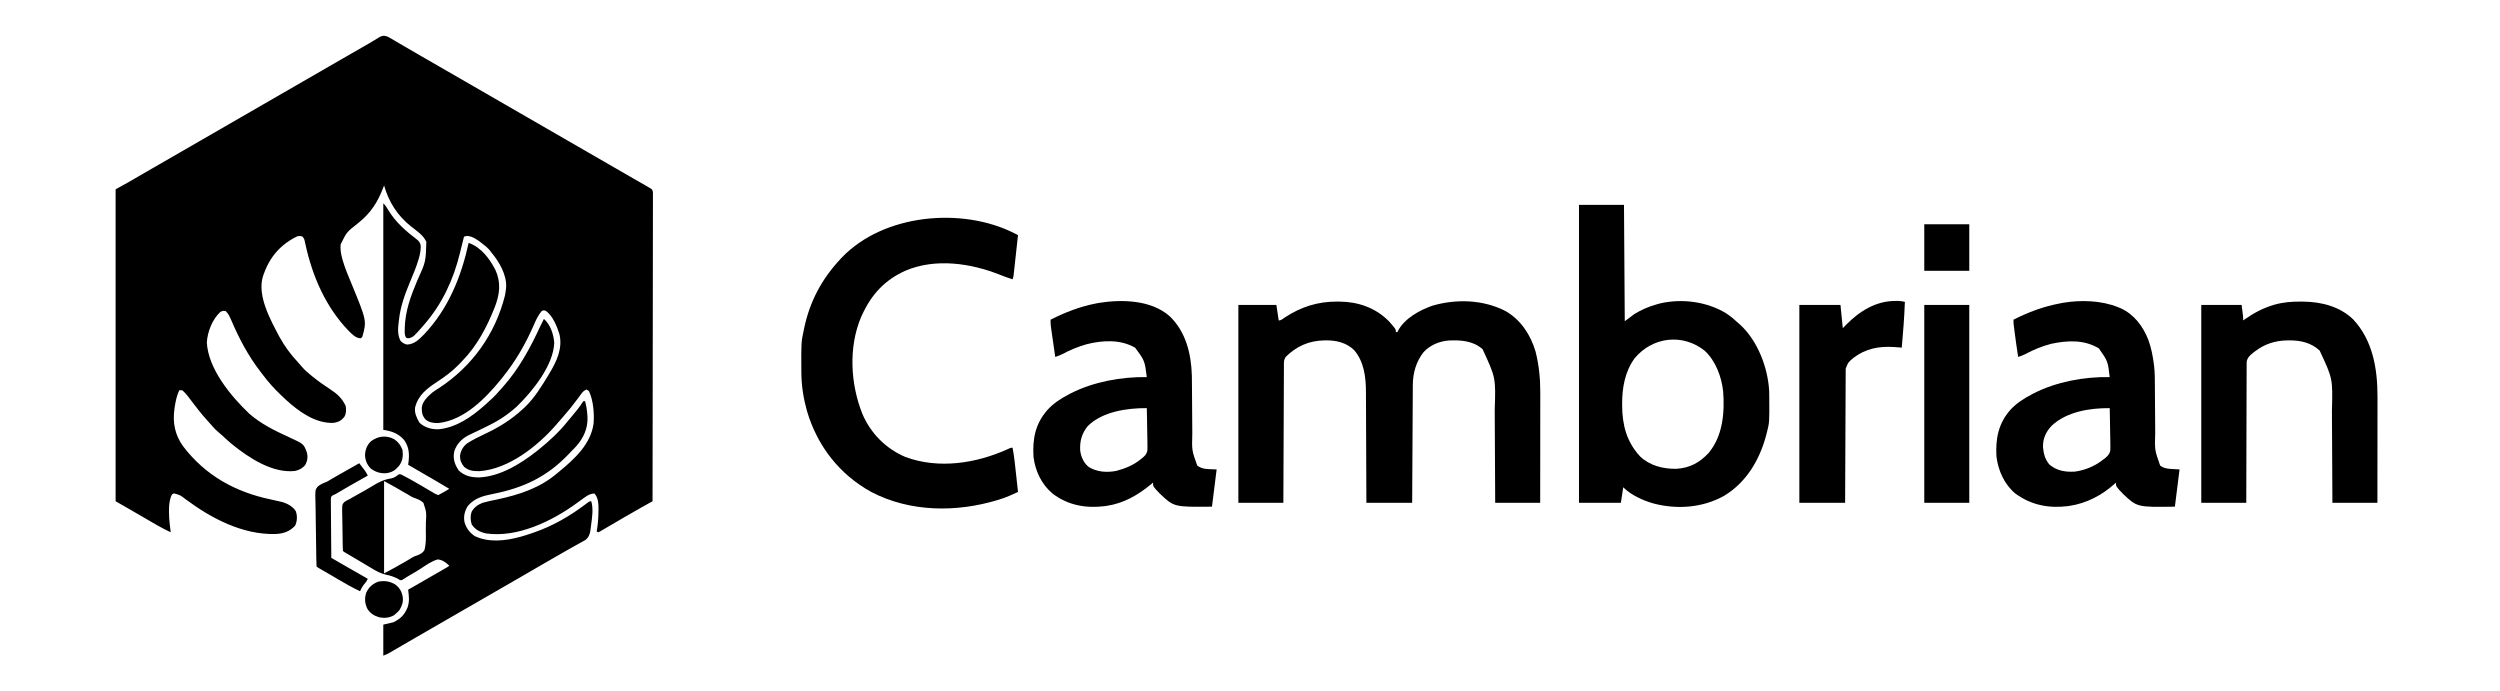
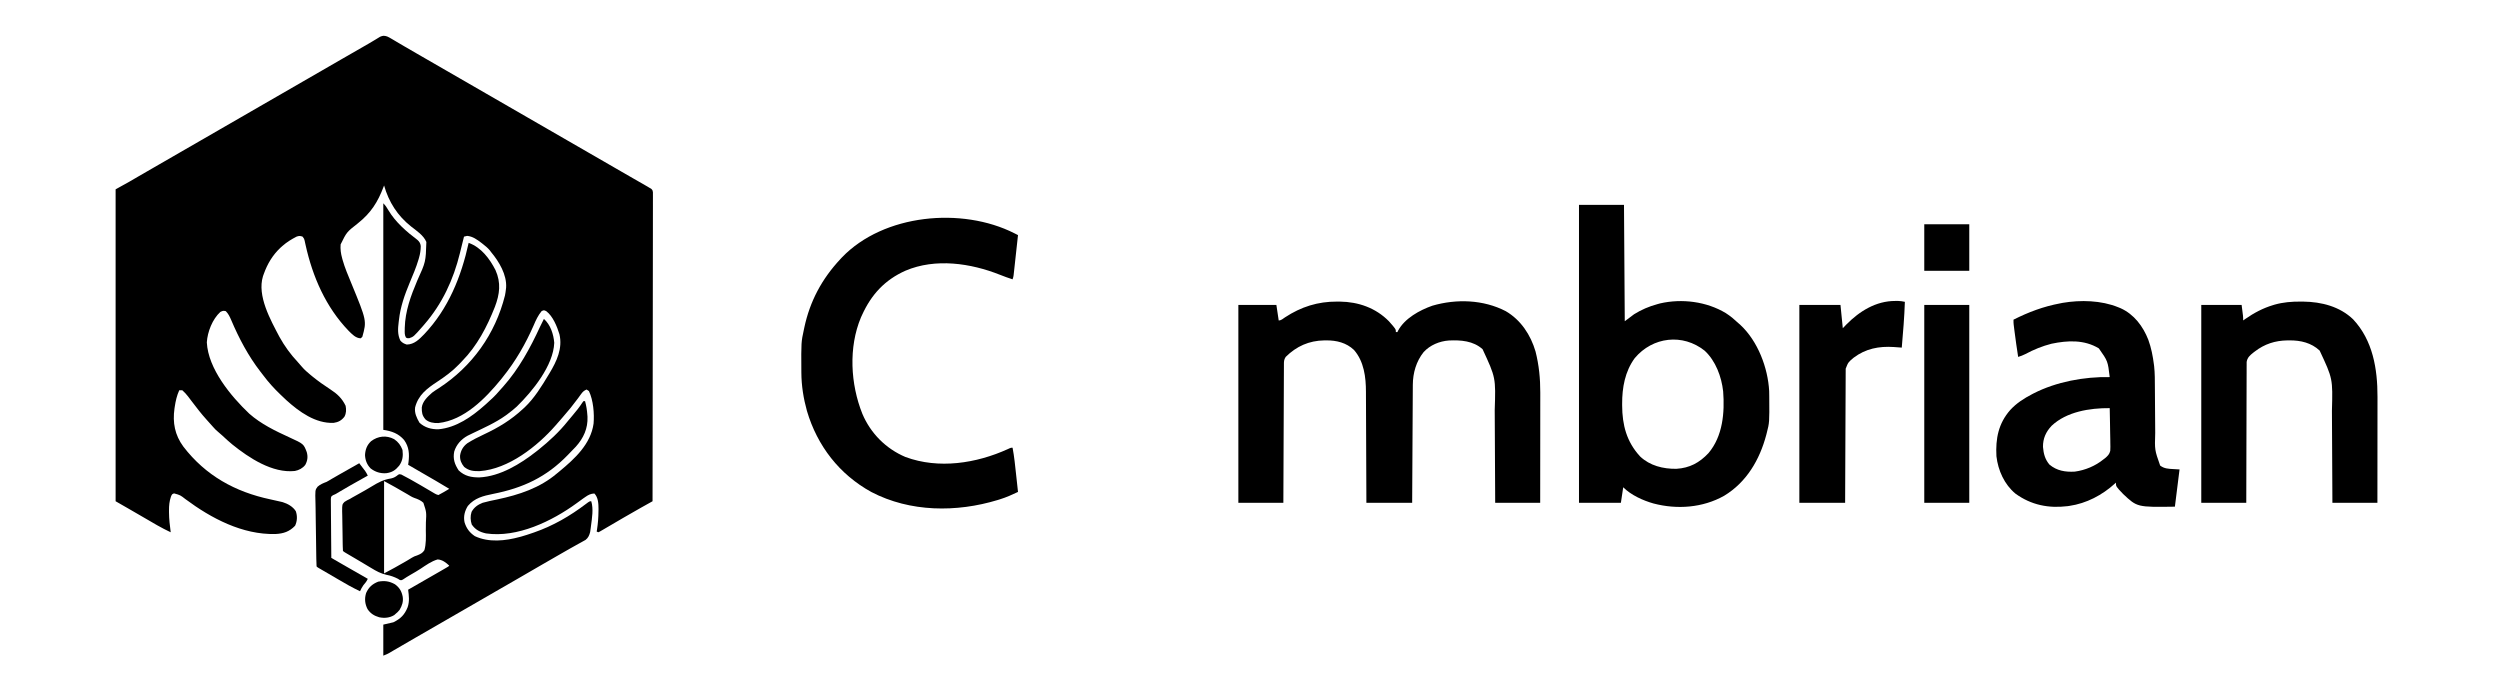
<svg xmlns="http://www.w3.org/2000/svg" xmlns:ns1="http://sodipodi.sourceforge.net/DTD/sodipodi-0.dtd" xmlns:ns2="http://www.inkscape.org/namespaces/inkscape" version="1.1" width="3222" height="891" id="svg14" ns1:docname="Cambrian_bw.svg" ns2:version="1.4 (e7c3feb1, 2024-10-09)">
  <defs id="defs14" />
  <ns1:namedview id="namedview14" pagecolor="#ffffff" bordercolor="#000000" borderopacity="0.25" ns2:showpageshadow="2" ns2:pageopacity="0.0" ns2:pagecheckerboard="0" ns2:deskcolor="#d1d1d1" ns2:zoom="0.16240996" ns2:cx="720.39916" ns2:cy="9.2358867" ns2:window-width="1472" ns2:window-height="920" ns2:window-x="0" ns2:window-y="36" ns2:window-maximized="0" ns2:current-layer="svg14" />
  <path d="M0 0 C2.655 1.252 2.655 1.252 5.359 2.852 C6.889 3.746 6.889 3.746 8.449 4.658 C9.538 5.307 10.628 5.956 11.75 6.625 C12.907 7.305 14.065 7.984 15.223 8.662 C17.627 10.071 20.028 11.484 22.428 12.899 C27.928 16.14 33.466 19.317 39 22.5 C41.167 23.75 43.334 25 45.5 26.25 C47.109 27.178 47.109 27.178 48.75 28.125 C130 75 211.25 121.875 292.5 168.75 C293.574 169.37 294.649 169.989 295.755 170.628 C297.904 171.868 300.053 173.108 302.202 174.349 C307.277 177.279 312.355 180.205 317.439 183.12 C319.84 184.497 322.241 185.876 324.641 187.255 C326.335 188.227 328.031 189.197 329.727 190.166 C331.266 191.051 331.266 191.051 332.836 191.953 C333.739 192.47 334.642 192.988 335.572 193.521 C336.373 194.009 337.174 194.497 338 195 C338.7 195.389 339.4 195.777 340.121 196.178 C342 198 342 198 342.497 200.944 C342.495 202.769 342.495 202.769 342.492 204.632 C342.497 205.312 342.501 205.993 342.506 206.694 C342.517 208.991 342.499 211.287 342.481 213.584 C342.483 215.241 342.486 216.898 342.491 218.554 C342.5 223.12 342.484 227.685 342.464 232.25 C342.447 237.168 342.453 242.086 342.456 247.005 C342.458 255.53 342.445 264.055 342.423 272.581 C342.39 284.907 342.38 297.234 342.375 309.56 C342.366 329.557 342.34 349.555 342.302 369.552 C342.265 388.981 342.237 408.41 342.22 427.839 C342.219 429.036 342.218 430.233 342.217 431.466 C342.211 437.471 342.206 443.476 342.201 449.481 C342.16 499.321 342.089 549.16 342 599 C341.307 599.387 340.614 599.774 339.899 600.172 C336.688 601.965 333.477 603.76 330.266 605.555 C329.176 606.163 328.086 606.771 326.963 607.397 C319.513 611.563 312.115 615.811 304.75 620.125 C303.72 620.727 302.69 621.33 301.629 621.95 C297.732 624.229 293.836 626.509 289.944 628.795 C287.009 630.517 284.068 632.228 281.125 633.938 C279.786 634.728 279.786 634.728 278.421 635.534 C277.604 636.006 276.787 636.478 275.945 636.965 C274.87 637.593 274.87 637.593 273.774 638.234 C273.189 638.487 272.603 638.74 272 639 C271.34 638.67 270.68 638.34 270 638 C270.144 637.172 270.289 636.345 270.438 635.492 C271.673 627.545 272.242 619.733 272.312 611.688 C272.33 610.782 272.347 609.876 272.365 608.943 C272.36 602.222 271.986 593.986 267 589 C262.27 589.272 259.34 590.757 255.5 593.438 C254.449 594.162 253.399 594.886 252.316 595.633 C249.563 597.583 246.847 599.581 244.128 601.579 C212.444 624.702 167.585 646.394 127.344 640.461 C119.406 638.673 113.732 635.835 109 629 C107.25 623.75 106.995 618.004 108.766 612.711 C112.017 606.78 116.807 603.47 123 601 C129.225 599.2 135.595 597.968 141.936 596.652 C170.089 590.663 196.742 581.955 219 563 C220.123 562.077 221.246 561.155 222.371 560.234 C241.896 544.069 262.294 525.342 266 499 C267.09 486.202 265.692 468.806 260 457 C259.01 456.34 258.02 455.68 257 455 C253.556 456.428 251.914 458.069 249.75 461.078 C248.846 462.315 248.846 462.315 247.924 463.577 C247.289 464.459 246.654 465.341 246 466.25 C239.686 474.853 233.072 483.016 226 491 C224.77 492.416 223.541 493.833 222.312 495.25 C221.504 496.165 221.504 496.165 220.68 497.098 C219.467 498.472 218.265 499.856 217.07 501.246 C193.518 528.206 156.39 557.533 119.168 560.203 C111.268 560.327 105.554 559.843 99.188 554.75 C95.483 550.093 93.688 546.096 93.938 540.125 C94.919 533.456 97.86 528.378 103.259 524.289 C110.06 519.99 117.083 516.393 124.369 513.003 C143.285 504.178 159.65 494.302 175 480 C176.094 479.004 176.094 479.004 177.211 477.988 C189.837 466.023 199.08 450.795 208 436 C208.653 434.924 208.653 434.924 209.318 433.826 C218.503 418.549 226.299 401.994 222 383.75 C218.902 373.681 213.603 360.529 205 354 C201.954 352.583 201.954 352.583 199 354 C194.535 359.383 191.629 365.604 188.938 372 C178.358 396.174 165.564 418.459 149 439 C148.22 439.985 147.44 440.97 146.637 441.984 C126.68 466.442 99.199 494.608 65.988 498.219 C60.182 498.493 53.812 497.505 49.355 493.535 C45.012 488.416 44.531 484.732 44.594 478.172 C45.626 470.115 52.196 464.212 58 459 C60.767 456.939 63.648 455.093 66.562 453.25 C109.428 425.349 139.304 383.669 151.801 333.805 C152.334 331.198 152.722 328.645 153 326 C153.094 325.233 153.188 324.466 153.285 323.676 C154.353 307.115 144.186 290.156 134 278 C133.411 277.207 132.822 276.414 132.215 275.598 C129.513 272.429 126.533 269.979 123.25 267.438 C122.627 266.953 122.005 266.468 121.364 265.969 C115.852 261.754 110.143 257.595 103 257 C101.66 257.306 100.325 257.635 99 258 C98.781 258.888 98.562 259.776 98.336 260.691 C97.648 263.464 96.954 266.234 96.254 269.004 C95.385 272.444 94.544 275.89 93.715 279.34 C85.388 313.359 71.004 344.416 48 371 C47.248 371.874 46.497 372.748 45.723 373.648 C34.025 386.965 34.025 386.965 28.453 388.871 C26 389 26 389 24.211 388.07 C22.314 384.828 22.558 381.524 22.625 377.875 C22.635 377.072 22.645 376.27 22.656 375.443 C23.198 353.999 30.515 334.093 38.798 314.555 C49.698 290.552 49.698 290.552 50.492 264.859 C46.897 256.273 37.966 250.51 30.875 244.938 C13.297 230.986 2.118 213.492 -4 192 C-4.206 192.548 -4.411 193.097 -4.623 193.661 C-12.224 213.745 -21.056 227.554 -38 241 C-52.214 252.135 -52.214 252.135 -60 268 C-60.517 274.079 -59.72 279.647 -58.125 285.5 C-57.91 286.303 -57.695 287.105 -57.474 287.932 C-54.563 298.234 -50.341 308.052 -46.262 317.933 C-26.306 366.429 -26.306 366.429 -32 387 C-32.66 387.66 -33.32 388.32 -34 389 C-40.527 389 -45.433 383.548 -49.762 379.273 C-79.095 348.822 -96.11 309.664 -105.149 268.78 C-105.367 267.801 -105.584 266.822 -105.809 265.812 C-105.992 264.953 -106.176 264.093 -106.365 263.207 C-106.954 260.741 -106.954 260.741 -109 258 C-112.122 256.837 -113.633 256.873 -116.797 257.969 C-123.44 261.413 -129.391 265.035 -135 270 C-136.218 271.077 -136.218 271.077 -137.461 272.176 C-147.568 281.676 -154.341 292.979 -159 306 C-159.356 306.993 -159.712 307.985 -160.078 309.008 C-167.883 334.339 -150.249 365.433 -138.867 387.145 C-132.292 399.004 -124.52 409.735 -115.242 419.605 C-113.371 421.604 -111.61 423.635 -109.875 425.75 C-106.594 429.593 -102.9 432.796 -99 436 C-98.013 436.813 -97.025 437.627 -96.008 438.465 C-88.699 444.385 -81.114 449.742 -73.217 454.852 C-64.382 460.596 -58.187 466.35 -53.562 476 C-52.628 480.983 -52.64 485.48 -55.094 490.027 C-58.792 494.886 -62.992 497.134 -69 498 C-92.428 498.984 -113.361 483.682 -129.938 468.75 C-131.977 466.852 -133.991 464.929 -136 463 C-136.564 462.464 -137.127 461.927 -137.708 461.375 C-145.801 453.637 -153.073 445.604 -159.772 436.633 C-160.914 435.114 -162.085 433.617 -163.258 432.121 C-178.984 411.857 -191.12 388.839 -201.11 365.28 C-202.938 361.032 -204.691 357.335 -208 354 C-211.444 353.357 -211.444 353.357 -215 355 C-225.19 364.241 -231.619 380.719 -232.438 394.25 C-230.734 428.32 -201.498 463.573 -177.75 486.125 C-162.629 499.462 -144.237 508.361 -126.023 516.685 C-107.667 525.095 -107.667 525.095 -103.625 535.742 C-101.979 541.689 -102.609 546.757 -105.594 552.172 C-108.888 556.454 -113.747 558.996 -119 560 C-147.947 563.136 -178.149 543.042 -199.531 525.879 C-203.946 522.265 -208.127 518.417 -212.281 514.508 C-214.204 512.734 -216.12 511.058 -218.141 509.406 C-220.435 507.475 -222.337 505.66 -224.25 503.375 C-227.009 500.132 -229.851 496.994 -232.75 493.875 C-239.548 486.417 -245.641 478.425 -251.742 470.395 C-252.406 469.523 -252.406 469.523 -253.084 468.634 C-254.297 467.039 -255.504 465.44 -256.711 463.84 C-259.008 460.99 -261.229 458.397 -264 456 C-265.32 456 -266.64 456 -268 456 C-271.089 462.837 -272.638 469.688 -273.75 477.062 C-273.877 477.888 -274.005 478.714 -274.136 479.565 C-276.695 497.704 -273.664 513.621 -262.742 528.508 C-234.072 565.934 -195.886 586.996 -150.445 596.605 C-146.126 597.529 -141.816 598.48 -137.52 599.504 C-136.121 599.836 -136.121 599.836 -134.695 600.174 C-128.198 602.165 -121.467 605.93 -117.777 611.812 C-115.591 617.965 -115.923 624.726 -118.688 630.562 C-125.881 638.145 -133.694 640.763 -144.039 641.238 C-186.578 642.289 -226.675 621.05 -259.939 596.326 C-266.678 591.08 -266.678 591.08 -274.688 588.875 C-277.35 589.892 -277.35 589.892 -278.75 593.25 C-280.733 599.2 -281.193 604.466 -281.188 610.688 C-281.188 611.923 -281.188 611.923 -281.189 613.183 C-281.117 621.867 -280.151 630.402 -279 639 C-290.984 633.388 -302.278 626.666 -313.669 619.954 C-319.449 616.563 -325.256 613.22 -331.062 609.875 C-332.15 609.248 -333.238 608.621 -334.358 607.975 C-339.567 604.973 -344.781 601.982 -350 599 C-350 466.34 -350 333.68 -350 197 C-344.06 193.7 -338.12 190.4 -332 187 C-328.198 184.806 -324.406 182.604 -320.625 180.375 C-311.784 175.19 -302.906 170.073 -294 165 C-285.306 160.047 -276.635 155.056 -268 150 C-258.772 144.596 -249.5 139.273 -240.209 133.979 C-232.113 129.365 -224.042 124.709 -216 120 C-206.772 114.596 -197.5 109.273 -188.209 103.979 C-180.113 99.365 -172.042 94.709 -164 90 C-154.772 84.596 -145.5 79.273 -136.209 73.979 C-128.113 69.365 -120.042 64.709 -112 60 C-102.772 54.596 -93.5 49.273 -84.209 43.979 C-76.113 39.365 -68.042 34.709 -60 30 C-47.845 22.884 -35.636 15.862 -23.37 8.938 C-20.974 7.56 -18.615 6.159 -16.263 4.71 C-15.641 4.334 -15.018 3.959 -14.377 3.572 C-12.638 2.521 -10.908 1.453 -9.178 0.384 C-5.434 -1.247 -3.867 -1.182 0 0 Z " fill="#FFFFFF" transform="translate(499,47)" id="path1" style="fill:#000000" />
  <path d="M0 0 C2.929 2.929 4.562 5.5 6.625 9.062 C15.687 24.268 29.977 36.663 44.004 47.211 C46.59 49.528 47.82 51.598 48.266 55.067 C48.227 60.433 47.513 65.171 46 70.312 C45.78 71.08 45.56 71.848 45.333 72.639 C42.283 82.888 38.055 92.687 33.938 102.541 C27.484 118.053 22.045 133.395 20.188 150.188 C20.067 151.145 19.946 152.102 19.822 153.088 C18.798 161.573 18.204 169.119 22 177 C24.62 179.911 26.489 180.83 30.188 182.062 C39.963 181.902 46.286 175.327 52.747 168.708 C83.841 135.877 100.454 94.64 110 51 C126.168 56.768 137.082 71.422 144.609 86.148 C151.918 102.528 150.045 117.105 143.828 133.445 C133.594 159.346 121.045 183.55 101.401 203.568 C100.078 204.92 98.778 206.296 97.48 207.672 C89.029 216.465 79.461 223.452 69.312 230.125 C56.167 238.781 45.107 247.084 41 263 C39.974 270.313 43.028 276.588 46.625 282.812 C53.444 289.093 61.929 291.417 71.02 291.27 C94.164 289.177 114.186 274.963 131 260 C131.57 259.494 132.139 258.987 132.726 258.465 C138.593 253.218 144.359 247.948 149.414 241.895 C151.111 239.868 152.895 237.942 154.688 236 C174.8 213.325 189.406 186.463 202.02 159.087 C203.615 155.692 205.307 152.348 207 149 C215.525 156.605 219.404 168.731 220.312 179.812 C219.218 209.143 192.233 242.316 172 262 C168.483 265.229 164.837 268.16 161 271 C159.997 271.753 158.994 272.506 157.961 273.281 C144.643 282.873 129.365 289.514 114.64 296.622 C113.586 297.137 112.531 297.653 111.445 298.184 C110.513 298.635 109.582 299.087 108.622 299.552 C100.404 304.09 94.173 310.92 91.395 319.973 C89.549 329.456 91.963 336.355 97.125 344.25 C104.866 351.654 113.611 353.387 123.969 353.27 C150.55 351.952 176.638 335.995 197 320 C197.975 319.238 198.949 318.476 199.953 317.691 C213.62 306.738 226.765 294.598 237.68 280.887 C239.802 278.246 241.981 275.673 244.19 273.106 C248.71 267.852 252.873 262.555 256.66 256.73 C257.323 255.874 257.323 255.874 258 255 C258.66 255 259.32 255 260 255 C261.668 261.005 262.59 266.782 263 273 C263.054 273.708 263.108 274.415 263.164 275.145 C263.779 290.217 258.064 302.581 248.188 313.625 C246.722 315.173 245.239 316.7 243.745 318.22 C241.774 320.23 239.832 322.266 237.887 324.301 C210.199 352.945 180.208 366.876 141.375 374.562 C128.842 377.084 117.647 379.814 109 390 C104.972 396.4 103.089 403.572 104.688 411.062 C107.036 418.923 111.201 424.441 118 429 C136.049 437.474 157.321 435.101 176 430 C176.672 429.818 177.343 429.636 178.035 429.449 C182.752 428.137 187.378 426.612 192 425 C192.78 424.732 193.561 424.465 194.365 424.189 C218.921 415.664 240.623 403.04 261.256 387.402 C265.788 384 265.788 384 268 384 C271.022 393.797 268.991 405.66 267.688 415.625 C267.511 417.029 267.511 417.029 267.331 418.46 C267.205 419.353 267.079 420.245 266.949 421.164 C266.784 422.347 266.784 422.347 266.616 423.553 C265.541 427.822 264.193 431.062 260.685 433.82 C259.777 434.322 258.869 434.823 257.934 435.34 C256.904 435.92 255.875 436.5 254.814 437.098 C253.7 437.705 252.586 438.312 251.438 438.938 C250.265 439.592 249.094 440.248 247.924 440.906 C245.493 442.271 243.058 443.628 240.621 444.98 C235.04 448.083 229.524 451.297 224 454.5 C221.836 455.749 219.672 456.998 217.508 458.246 C216.436 458.865 215.363 459.483 214.259 460.121 C210.983 462.01 207.706 463.898 204.43 465.785 C193.978 471.807 183.537 477.847 173.125 483.938 C163.854 489.36 154.541 494.703 145.21 500.02 C137.113 504.635 129.042 509.291 121 514 C111.772 519.404 102.5 524.727 93.209 530.021 C85.113 534.635 77.042 539.291 69 544 C59.78 549.399 50.517 554.72 41.232 560.006 C31.623 565.477 22.063 571.025 12.549 576.66 C11.165 577.474 11.165 577.474 9.754 578.305 C8.552 579.016 8.552 579.016 7.326 579.742 C5 581 5 581 0 583 C0 569.8 0 556.6 0 543 C4.29 542.01 8.58 541.02 13 540 C22.425 535.342 27.455 530.308 31.375 520.562 C33.967 512.776 33.027 505.976 32 498 C33.084 497.383 33.084 497.383 34.189 496.753 C47.383 489.238 60.566 481.704 73.688 474.062 C74.714 473.466 75.74 472.87 76.797 472.255 C77.734 471.708 78.671 471.161 79.637 470.598 C80.459 470.118 81.281 469.639 82.128 469.145 C83.942 468.136 83.942 468.136 85 467 C80.62 462.912 76.17 459.397 70 459 C61.958 461.321 54.91 466.459 47.995 471.037 C43.842 473.759 39.556 476.218 35.25 478.688 C30.191 481.661 30.191 481.661 25.297 484.895 C23 486 23 486 20.934 485.309 C20.296 484.877 19.657 484.445 19 484 C14.049 481.489 9.434 479.818 3.961 478.801 C-3.354 477.156 -9.084 474.013 -15.438 470.125 C-16.544 469.467 -17.651 468.809 -18.791 468.13 C-21.071 466.772 -23.348 465.407 -25.62 464.035 C-28.913 462.052 -32.222 460.099 -35.539 458.156 C-39.364 455.915 -43.189 453.673 -47.004 451.414 C-48.13 450.748 -48.13 450.748 -49.28 450.069 C-51 449 -51 449 -52 448 C-52.141 446.131 -52.212 444.256 -52.256 442.382 C-52.285 441.18 -52.314 439.978 -52.344 438.74 C-52.428 433.95 -52.501 429.159 -52.548 424.369 C-52.584 420.731 -52.637 417.096 -52.734 413.46 C-52.827 409.944 -52.875 406.43 -52.893 402.913 C-52.914 400.927 -52.979 398.94 -53.045 396.955 C-53.027 388.138 -53.027 388.138 -50.119 384.914 C-47.81 383.348 -45.54 382.146 -43 381 C-42.066 380.439 -41.131 379.878 -40.168 379.3 C-39.373 378.857 -38.577 378.414 -37.758 377.957 C-36.846 377.446 -35.935 376.934 -34.996 376.408 C-33.575 375.618 -33.575 375.618 -32.125 374.812 C-26.288 371.562 -20.462 368.317 -14.77 364.816 C-6.466 359.739 0.32 356.082 10.039 354.621 C13.819 353.828 16.303 352.226 19.254 349.793 C21 349 21 349 23.227 349.598 C26.802 351.405 30.319 353.29 33.812 355.25 C34.576 355.675 35.339 356.101 36.125 356.539 C44.188 361.058 52.158 365.737 60.115 370.44 C61.096 371.018 62.078 371.596 63.09 372.191 C63.965 372.709 64.84 373.227 65.742 373.76 C68.055 375.118 68.055 375.118 71 376 C73.5 374.769 75.814 373.503 78.188 372.062 C78.842 371.676 79.496 371.29 80.17 370.893 C81.785 369.937 83.393 368.97 85 368 C73.552 361.029 61.951 354.33 50.332 347.648 C44.206 344.125 38.1 340.568 32 337 C32.165 335.866 32.33 334.731 32.5 333.562 C33.744 323.151 33.211 314.068 26.938 305.25 C19.846 296.761 10.661 293.523 0 292 C0 195.64 0 99.28 0 0 Z M1 358 C1 397.27 1 436.54 1 477 C10.149 472.121 19.199 467.248 28.125 462 C29.093 461.435 30.061 460.871 31.059 460.289 C33.033 459.133 34.989 457.946 36.926 456.729 C40 455 40 455 43.574 453.816 C47.649 452.197 50.706 450.781 53 447 C55.269 438.796 54.963 430.127 54.805 421.683 C54.742 418.251 54.807 414.833 54.904 411.402 C55.679 398.171 55.679 398.171 51.651 385.97 C48.268 382.785 44.367 381.21 40.016 379.739 C36.85 378.578 34.099 376.811 31.234 375.051 C29.074 373.803 26.912 372.557 24.75 371.312 C23.67 370.688 22.59 370.063 21.477 369.42 C20.407 368.803 19.337 368.186 18.234 367.551 C17.298 367.011 16.362 366.471 15.397 365.915 C10.627 363.226 5.808 360.622 1 358 Z " fill="#FFFFFF" transform="translate(494,262)" id="path2" style="fill:#000000" />
  <path d="M0 0 C1.178 0.005 2.355 0.01 3.569 0.015 C27.463 0.335 49.678 8.107 66.688 25.312 C75.688 35.488 75.688 35.488 75.688 39.312 C76.347 39.312 77.007 39.312 77.688 39.312 C77.954 38.73 78.221 38.147 78.496 37.547 C86.994 21.61 106.364 11.031 122.688 5.312 C153.677 -3.722 188.405 -2.619 217.297 12.336 C236.798 23.704 249.421 43 255.688 64.312 C260.131 81.924 261.848 99.054 261.801 117.179 C261.801 118.737 261.801 120.296 261.801 121.854 C261.802 126.047 261.796 130.241 261.789 134.434 C261.783 138.83 261.782 143.226 261.781 147.623 C261.778 155.931 261.77 164.239 261.76 172.547 C261.748 182.013 261.743 191.478 261.738 200.944 C261.727 220.4 261.709 239.856 261.688 259.312 C242.548 259.312 223.407 259.312 203.688 259.312 C203.668 254.898 203.648 250.484 203.627 245.936 C203.56 231.296 203.483 216.656 203.4 202.015 C203.35 193.145 203.304 184.276 203.266 175.406 C203.232 167.666 203.193 159.926 203.145 152.186 C203.12 148.096 203.098 144.006 203.084 139.916 C204.454 98.074 204.454 98.074 187.438 61.375 C175.389 50.539 159.393 49.425 143.973 50.148 C131.862 51.018 119.652 56.08 111.426 65.141 C101.894 77.051 97.613 92.032 97.529 107.191 C97.524 107.846 97.519 108.501 97.514 109.176 C97.499 111.352 97.491 113.527 97.482 115.703 C97.473 117.27 97.463 118.838 97.452 120.405 C97.425 124.647 97.404 128.888 97.384 133.129 C97.362 137.567 97.335 142.004 97.308 146.442 C97.258 154.839 97.213 163.236 97.17 171.632 C97.121 181.195 97.066 190.757 97.01 200.319 C96.897 219.984 96.791 239.648 96.688 259.312 C77.218 259.312 57.748 259.312 37.688 259.312 C37.666 252.312 37.666 252.312 37.643 245.17 C37.593 229.708 37.526 214.245 37.452 198.783 C37.407 189.413 37.368 180.043 37.341 170.673 C37.318 162.498 37.284 154.324 37.239 146.15 C37.215 141.829 37.196 137.507 37.19 133.186 C37.184 129.104 37.164 125.022 37.133 120.94 C37.125 119.456 37.121 117.971 37.122 116.487 C37.138 97.479 34.658 77.17 21.688 62.312 C11.831 52.98 -0.76 49.912 -14 50 C-14.87 50.004 -15.74 50.008 -16.636 50.013 C-36.241 50.352 -52.394 57.531 -66.312 71.312 C-68.717 74.919 -68.602 77.53 -68.591 81.697 C-68.597 82.455 -68.603 83.213 -68.609 83.994 C-68.626 86.541 -68.628 89.088 -68.631 91.635 C-68.641 93.459 -68.651 95.282 -68.662 97.105 C-68.689 102.061 -68.704 107.017 -68.717 111.974 C-68.733 117.151 -68.76 122.328 -68.785 127.505 C-68.832 137.311 -68.869 147.118 -68.902 156.924 C-68.94 168.087 -68.99 179.251 -69.04 190.414 C-69.143 213.38 -69.231 236.346 -69.312 259.312 C-88.453 259.312 -107.593 259.312 -127.312 259.312 C-127.312 175.162 -127.312 91.013 -127.312 4.312 C-111.142 4.312 -94.972 4.312 -78.312 4.312 C-77.323 10.912 -76.332 17.512 -75.312 24.312 C-72.077 24.312 -69.794 22.073 -67.188 20.312 C-46.428 6.72 -24.976 -0.124 0 0 Z " fill="#FFFFFF" transform="translate(1723.312,388.688)" id="path3" style="fill:#000000" />
  <path d="M0 0 C19.14 0 38.28 0 58 0 C58.33 49.5 58.66 99 59 150 C62.96 147.03 66.92 144.06 71 141 C80.478 135.078 90.223 130.951 101 128 C102.16 127.68 103.32 127.361 104.516 127.031 C132.668 120.562 164.334 124.58 189.133 139.473 C195.287 143.366 200.664 148.07 206 153 C206.736 153.655 207.472 154.31 208.23 154.984 C230.506 175.793 243.493 209.979 245.108 240.008 C245.163 242.075 245.19 244.14 245.203 246.207 C245.21 246.966 245.217 247.725 245.225 248.506 C245.455 280.523 245.455 280.523 242 294 C241.791 294.817 241.581 295.633 241.366 296.475 C232.897 328.43 215.978 357.555 187 375 C159.413 390.486 126.354 392.871 96 384.875 C82.47 381.049 67.089 374.089 57 364 C56.01 370.6 55.02 377.2 54 384 C36.18 384 18.36 384 0 384 C0 257.28 0 130.56 0 0 Z M71.863 197.547 C59.232 214.754 55.561 235.613 55.625 256.5 C55.626 257.201 55.627 257.902 55.628 258.624 C55.731 283.766 61.385 305.41 78.75 324.25 C91.384 336.245 108.436 340.406 125.469 340.211 C142.636 339.185 155.274 332.348 166.895 319.984 C185.388 298.11 187.896 267.74 185.798 240.362 C183.679 221.443 176.177 201.163 162 188 C133.762 165.465 94.956 170.021 71.863 197.547 Z " fill="#FFFFFF" transform="translate(2035,264)" id="path4" style="fill:#000000" />
  <path d="M0 0 C0.888 0.448 1.776 0.895 2.69 1.357 C3.36 1.697 4.03 2.037 4.72 2.387 C3.889 10.023 3.052 17.658 2.212 25.293 C1.927 27.892 1.642 30.491 1.359 33.089 C0.953 36.82 0.542 40.551 0.131 44.281 C0.005 45.447 -0.122 46.613 -0.251 47.814 C-0.371 48.895 -0.492 49.976 -0.615 51.089 C-0.772 52.518 -0.772 52.518 -0.932 53.976 C-1.28 56.387 -1.28 56.387 -2.28 59.387 C-7.728 57.642 -13.058 55.712 -18.367 53.583 C-56.243 38.528 -101.692 31.825 -140.31 48.251 C-167.026 60.205 -184.264 78.968 -196.28 105.387 C-196.989 106.938 -196.989 106.938 -197.713 108.52 C-213.871 147.078 -211.203 194.442 -195.87 232.713 C-185.22 257.894 -165.489 277.737 -140.28 288.387 C-97.472 304.188 -49.088 296.65 -8.362 278.176 C-7.628 277.835 -6.894 277.494 -6.138 277.143 C-4.28 276.387 -4.28 276.387 -2.28 276.387 C-0.053 288.045 1.068 299.846 2.345 311.637 C2.577 313.75 2.809 315.864 3.041 317.977 C3.604 323.113 4.163 328.25 4.72 333.387 C-2.965 337.071 -10.57 340.436 -18.717 342.949 C-20.122 343.386 -20.122 343.386 -21.556 343.831 C-74.568 359.931 -134.286 359.557 -184.19 333.532 C-225.439 310.932 -253.957 274.04 -267.262 229.101 C-271.75 213.056 -274.393 196.443 -274.483 179.778 C-274.49 178.897 -274.497 178.016 -274.504 177.108 C-274.732 140.364 -274.732 140.364 -271.28 124.387 C-270.982 122.958 -270.982 122.958 -270.677 121.501 C-263.384 87.403 -248.062 58.888 -224.28 33.387 C-223.582 32.635 -222.885 31.884 -222.166 31.11 C-168.369 -24.851 -67.556 -34.16 0 0 Z " fill="#FFFFFF" transform="translate(1307.28,300.613)" id="path5" style="fill:#000000" />
  <path d="M0 0 C1.473 0.596 1.473 0.596 2.977 1.203 C20.317 9 31.956 24.516 38.743 41.904 C42.549 52.312 44.604 63.03 46 74 C46.132 75.031 46.132 75.031 46.267 76.083 C47.253 85.195 47.183 94.33 47.23 103.483 C47.246 106.605 47.27 109.727 47.295 112.849 C47.365 121.718 47.425 130.588 47.477 139.457 C47.509 144.903 47.55 150.35 47.597 155.796 C47.613 157.854 47.625 159.913 47.634 161.971 C46.916 183.906 46.916 183.906 54 204 C59.251 208.07 64.808 208.215 71.25 208.562 C72.368 208.627 72.368 208.627 73.508 208.693 C75.338 208.799 77.169 208.9 79 209 C77.11 225.015 75.124 241.014 73 257 C24.399 257.713 24.399 257.713 6.312 240.688 C-3 230.94 -3 230.94 -3 226 C-3.427 226.401 -3.853 226.802 -4.293 227.215 C-20.682 242.117 -40.941 252.779 -63 256 C-63.749 256.111 -64.498 256.222 -65.27 256.336 C-89.773 259.343 -112.242 254.892 -132.438 240.23 C-146.809 228.379 -154.901 210.234 -157 192 C-158.241 169.348 -154.465 149.743 -139.202 132.382 C-131.075 123.543 -121.548 117.512 -111 112 C-110.411 111.692 -109.822 111.384 -109.215 111.066 C-79.988 96.043 -43.683 89.336 -11 90 C-13.439 69.412 -13.439 69.412 -25 53 C-43.734 41.611 -65.209 42.65 -86 47 C-97.841 50.011 -108.906 54.532 -119.652 60.301 C-122.733 61.864 -125.698 63.007 -129 64 C-130.713 53.018 -132.299 42.028 -133.688 31 C-133.819 29.968 -133.95 28.936 -134.085 27.873 C-134.205 26.904 -134.325 25.936 -134.449 24.938 C-134.609 23.652 -134.609 23.652 -134.772 22.34 C-135 20 -135 20 -135 16 C-115.681 6.224 -96.31 -1.023 -75 -5 C-73.879 -5.226 -72.757 -5.451 -71.602 -5.684 C-48.493 -9.589 -21.904 -8.958 0 0 Z M-85.914 152.789 C-93.256 160.571 -97.144 169.194 -97 180 C-96.262 188.766 -94.391 195.968 -88.688 202.75 C-79.127 210.754 -68.211 212.537 -55.984 211.824 C-42.603 210.014 -29.456 204.532 -19 196 C-18.34 195.504 -17.68 195.008 -17 194.497 C-13.629 191.646 -11.338 189.42 -10.296 185.043 C-10.076 181.513 -10.1 178.066 -10.219 174.531 C-10.236 172.617 -10.236 172.617 -10.253 170.664 C-10.29 167.296 -10.362 163.932 -10.451 160.564 C-10.533 157.119 -10.569 153.673 -10.609 150.227 C-10.697 143.483 -10.831 136.742 -11 130 C-36.668 129.8 -66.629 134.558 -85.914 152.789 Z " fill="#FFFFFF" transform="translate(2730,396)" id="path6" style="fill:#000000" />
-   <path d="M0 0 C20.936 20.056 27.807 48.437 28.628 76.751 C28.732 82.207 28.764 87.663 28.792 93.12 C28.809 96.241 28.832 99.363 28.857 102.485 C28.927 111.352 28.988 120.22 29.039 129.087 C29.071 134.535 29.113 139.982 29.16 145.43 C29.175 147.489 29.188 149.548 29.196 151.608 C28.564 172.944 28.564 172.944 35.562 192.5 C42.893 198.181 51.317 196.922 60.562 197.5 C58.583 213.34 56.602 229.18 54.562 245.5 C5.61 246.005 5.61 246.005 -12.688 228.625 C-21.438 219.525 -21.438 219.525 -21.438 214.5 C-22.455 215.353 -22.455 215.353 -23.492 216.223 C-40.634 230.444 -59.083 241.236 -81.438 244.5 C-82.186 244.611 -82.935 244.722 -83.707 244.836 C-107.987 247.816 -131.14 243.747 -150.84 228.66 C-165.032 216.797 -173.145 199.709 -175.438 181.5 C-176.814 158.255 -173.36 139.098 -157.69 121.034 C-149.625 112.097 -140.021 106.03 -129.438 100.5 C-128.848 100.192 -128.259 99.884 -127.652 99.566 C-98.313 84.485 -62.219 78.023 -29.438 78.5 C-32.127 57.34 -32.127 57.34 -44.352 40.738 C-63.096 29.611 -86.696 30.989 -107.191 36.2 C-118.031 39.3 -128.166 43.474 -138.09 48.801 C-141.17 50.364 -144.136 51.507 -147.438 52.5 C-149.105 41.701 -150.691 30.895 -152.125 20.062 C-152.256 19.087 -152.387 18.111 -152.523 17.105 C-152.643 16.185 -152.763 15.265 -152.887 14.316 C-153.047 13.101 -153.047 13.101 -153.21 11.862 C-153.448 9.393 -153.476 6.978 -153.438 4.5 C-134.529 -5.069 -115.299 -12.506 -94.438 -16.5 C-93.264 -16.726 -92.091 -16.951 -90.883 -17.184 C-61.084 -21.83 -23.817 -20.961 0 0 Z M-105.438 141.5 C-113.253 151.02 -116.027 161.101 -115.258 173.363 C-114.122 181.556 -110.785 189.249 -104.125 194.438 C-93.619 200.901 -80.537 201.744 -68.633 199.348 C-57.205 196.316 -46.69 192.05 -37.438 184.5 C-36.777 184.004 -36.117 183.508 -35.437 182.997 C-32.067 180.146 -29.775 177.92 -28.734 173.543 C-28.513 170.013 -28.537 166.566 -28.656 163.031 C-28.673 161.117 -28.673 161.117 -28.691 159.164 C-28.728 155.796 -28.799 152.432 -28.888 149.064 C-28.971 145.619 -29.007 142.173 -29.047 138.727 C-29.135 131.983 -29.269 125.242 -29.438 118.5 C-54.617 118.304 -86.676 122.931 -105.438 141.5 Z " fill="#FFFFFF" transform="translate(1507.438,407.5)" id="path7" style="fill:#000000" />
  <path d="M0 0 C1.224 0.005 2.447 0.01 3.708 0.015 C27.081 0.316 50.67 6.254 67.953 22.859 C93.389 50.025 99.46 86.825 99.364 122.741 C99.363 124.241 99.363 125.74 99.364 127.24 C99.364 131.268 99.358 135.296 99.351 139.324 C99.345 143.549 99.345 147.775 99.343 152 C99.34 159.982 99.332 167.965 99.322 175.947 C99.311 185.043 99.305 194.138 99.3 203.234 C99.29 221.927 99.272 240.62 99.25 259.312 C80.11 259.312 60.97 259.312 41.25 259.312 C41.23 254.923 41.21 250.534 41.19 246.012 C41.123 231.46 41.045 216.907 40.962 202.355 C40.913 193.537 40.866 184.72 40.828 175.903 C40.795 168.209 40.755 160.516 40.707 152.823 C40.682 148.757 40.66 144.691 40.647 140.625 C41.771 99.372 41.771 99.372 24.812 63.125 C14.01 53.058 0.353 49.909 -14 50 C-14.912 50.004 -15.825 50.008 -16.765 50.013 C-32.673 50.276 -46.111 54.626 -58.75 64.312 C-59.351 64.77 -59.951 65.228 -60.57 65.699 C-64.947 69.185 -68.431 72.114 -69.258 77.817 C-69.282 79.19 -69.284 80.564 -69.269 81.937 C-69.28 83.077 -69.28 83.077 -69.292 84.239 C-69.312 86.781 -69.304 89.321 -69.296 91.863 C-69.305 93.686 -69.315 95.509 -69.327 97.333 C-69.355 102.281 -69.358 107.228 -69.358 112.176 C-69.361 117.348 -69.386 122.52 -69.409 127.691 C-69.45 137.484 -69.47 147.276 -69.483 157.068 C-69.499 168.217 -69.538 179.366 -69.578 190.514 C-69.66 213.447 -69.712 236.38 -69.75 259.312 C-88.89 259.312 -108.03 259.312 -127.75 259.312 C-127.75 175.162 -127.75 91.013 -127.75 4.312 C-110.59 4.312 -93.43 4.312 -75.75 4.312 C-73.75 19.312 -73.75 19.312 -73.75 24.312 C-72.841 23.672 -71.932 23.031 -70.996 22.371 C-59.659 14.511 -48.358 8.496 -35.125 4.5 C-34.159 4.207 -34.159 4.207 -33.174 3.909 C-22.277 0.837 -11.281 -0.054 0 0 Z " fill="#FFFFFF" transform="translate(2964.75,388.688)" id="path8" style="fill:#000000" />
  <path d="M0 0 C1.271 -0.003 2.542 -0.005 3.852 -0.008 C6.839 0.105 9.479 0.426 12.375 1.125 C11.739 20.845 10.049 40.472 8.375 60.125 C7.435 60.055 6.496 59.985 5.528 59.913 C4.284 59.822 3.04 59.731 1.758 59.637 C0.529 59.546 -0.699 59.455 -1.964 59.362 C-20.959 58.132 -38.144 61.418 -53.625 73.125 C-60.697 79.066 -60.697 79.066 -63.887 87.243 C-63.892 88.538 -63.898 89.833 -63.903 91.167 C-63.909 91.889 -63.915 92.61 -63.921 93.353 C-63.938 95.776 -63.941 98.199 -63.944 100.622 C-63.953 102.356 -63.963 104.091 -63.974 105.825 C-64.002 110.54 -64.017 115.254 -64.03 119.969 C-64.045 124.894 -64.072 129.818 -64.098 134.743 C-64.145 144.071 -64.181 153.4 -64.214 162.728 C-64.253 173.347 -64.302 183.966 -64.352 194.585 C-64.456 216.432 -64.544 238.278 -64.625 260.125 C-84.095 260.125 -103.565 260.125 -123.625 260.125 C-123.625 175.975 -123.625 91.825 -123.625 5.125 C-106.135 5.125 -88.645 5.125 -70.625 5.125 C-69.635 15.025 -68.645 24.925 -67.625 35.125 C-66.078 33.516 -64.531 31.907 -62.938 30.25 C-45.954 13.09 -24.786 -0.05 0 0 Z " fill="#FFFFFF" transform="translate(2442.625,387.875)" id="path9" style="fill:#000000" />
  <path d="M0 0 C19.14 0 38.28 0 58 0 C58 84.15 58 168.3 58 255 C38.86 255 19.72 255 0 255 C0 170.85 0 86.7 0 0 Z " fill="#FFFFFF" transform="translate(2480,393)" id="path10" style="fill:#000000" />
  <path d="M0 0 C0.432 0.578 0.864 1.155 1.309 1.75 C2.377 3.172 3.452 4.589 4.535 6 C5.039 6.66 5.543 7.32 6.062 8 C6.569 8.66 7.076 9.32 7.598 10 C8.955 11.935 10.002 13.861 11 16 C9.469 16.839 9.469 16.839 7.906 17.695 C-5.193 24.907 -18.124 32.399 -31 40 C-31.865 40.369 -32.729 40.737 -33.62 41.117 C-36.357 42.855 -36.357 42.855 -36.601 46.36 C-36.616 47.771 -36.602 49.182 -36.568 50.593 C-36.568 51.363 -36.569 52.134 -36.57 52.929 C-36.566 55.478 -36.527 58.025 -36.488 60.574 C-36.479 62.341 -36.472 64.108 -36.467 65.875 C-36.448 70.526 -36.399 75.177 -36.343 79.827 C-36.292 84.573 -36.269 89.319 -36.244 94.064 C-36.191 103.377 -36.105 112.688 -36 122 C-32.519 124.009 -29.039 126.019 -25.558 128.028 C-23.808 129.038 -22.058 130.048 -20.308 131.058 C-9.89 137.07 0.55 143.044 11 149 C9.507 152.207 7.709 154.617 5.316 157.242 C3.508 159.656 2.297 162.285 1 165 C-8.789 160.315 -18.115 155.091 -27.425 149.527 C-33.669 145.824 -39.961 142.199 -46.242 138.558 C-47.234 137.981 -48.227 137.404 -49.25 136.809 C-50.142 136.291 -51.034 135.773 -51.953 135.24 C-54 134 -54 134 -55 133 C-55.165 129.908 -55.264 126.837 -55.32 123.742 C-55.341 122.77 -55.362 121.797 -55.384 120.795 C-55.567 111.806 -55.673 102.816 -55.756 93.826 C-55.812 87.783 -55.894 81.742 -56.036 75.7 C-56.172 69.863 -56.245 64.029 -56.272 58.19 C-56.294 55.967 -56.338 53.743 -56.405 51.52 C-56.894 34.578 -56.894 34.578 -53.763 30.317 C-50.3 27.19 -46.334 25.663 -42 24 C-39.849 22.785 -37.714 21.541 -35.605 20.254 C-33.467 19.021 -31.328 17.791 -29.188 16.562 C-28.066 15.917 -26.945 15.272 -25.79 14.607 C-17.223 9.684 -8.63 4.81 0 0 Z " fill="#FFFFFF" transform="translate(463,597)" id="path11" style="fill:#000000" />
  <path d="M0 0 C19.14 0 38.28 0 58 0 C58 19.8 58 39.6 58 60 C38.86 60 19.72 60 0 60 C0 40.2 0 20.4 0 0 Z " fill="#FFFFFF" transform="translate(2480,289)" id="path12" style="fill:#000000" />
  <path d="M0 0 C5.456 3.777 8.368 7.783 10.75 13.938 C11.684 21.647 11.012 27.763 6.453 34.176 C1.589 40.062 -2.671 42.844 -10.312 43.875 C-17.819 44.364 -24.473 42.277 -30.426 37.629 C-35.07 32.824 -37.284 27.06 -37.562 20.438 C-37.18 13.304 -35.028 7.54 -29.75 2.625 C-20.918 -4.125 -9.904 -5.315 0 0 Z " fill="#FFFFFF" transform="translate(508,566)" id="path13" style="fill:#000000" />
  <path d="M0 0 C5.796 4.189 8.645 9.021 10 16 C10.981 22.386 9.255 27.49 6 33 C3.5 35.875 3.5 35.875 1 38 C0.381 38.557 -0.237 39.114 -0.875 39.688 C-6.787 43.339 -13.573 43.91 -20.262 42.535 C-26.718 40.683 -31.588 37.66 -35.32 31.996 C-38.733 25.326 -39.395 18.461 -37.152 11.289 C-33.833 3.795 -29.07 -0.401 -21.5 -3.375 C-13.292 -4.841 -7.334 -4.037 0 0 Z " fill="#FFFFFF" transform="translate(509,753)" id="path14" style="fill:#000000" />
</svg>